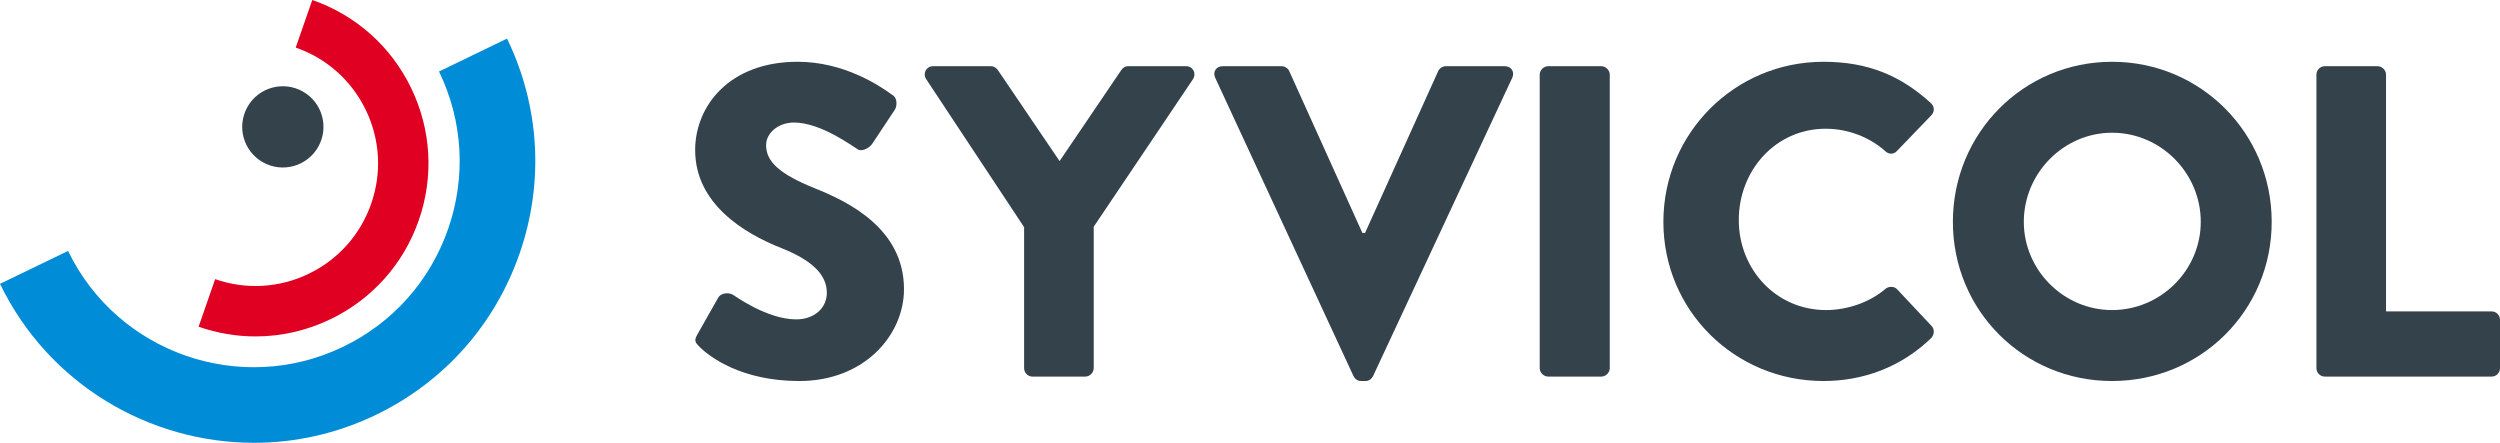
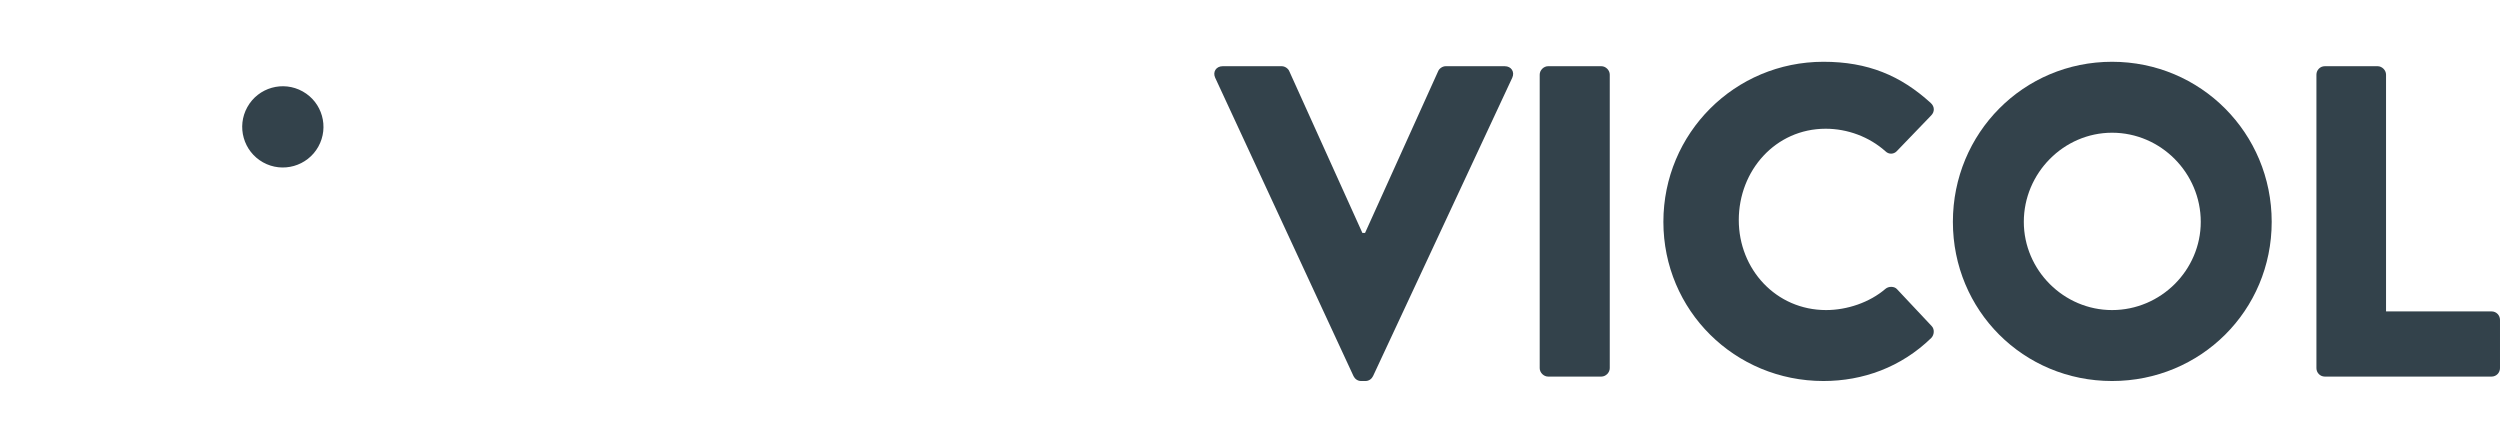
<svg xmlns="http://www.w3.org/2000/svg" width="1500" height="265.68" viewBox="0 0 279.51 49.507" version="1.1">
  <SCRIPT id="allow-copy_script" />
  <title>logo/syvicol</title>
  <g id="Symbols" stroke="none" stroke-width="1" fill="none" fill-rule="evenodd">
    <g id="logo/syvicol" transform="translate(-0, 0)">
-       <path d="M77.968,37.396 L80.298,33.279 C80.694,32.637 81.638,32.735 81.984,32.983 C82.181,33.081 85.751,35.708 89.023,35.708 C91.006,35.708 92.443,34.47 92.443,32.735 C92.443,30.652 90.709,29.066 87.338,27.727 C83.073,26.043 77.721,22.72 77.721,16.774 C77.721,11.864 81.536,6.906 89.172,6.906 C94.328,6.906 98.293,9.534 99.78,10.625 C100.376,10.971 100.276,11.864 100.078,12.212 L97.551,16.029 C97.202,16.572 96.31,17.02 95.864,16.672 C95.418,16.425 91.798,13.699 88.774,13.699 C86.99,13.699 85.652,14.887 85.652,16.227 C85.652,18.06 87.139,19.449 91.055,21.035 C94.922,22.572 101.069,25.596 101.069,32.338 C101.069,37.445 96.657,42.6 89.369,42.6 C82.924,42.6 79.356,39.924 78.215,38.783 C77.721,38.287 77.571,38.089 77.968,37.396" id="Fill-1" fill="#33424B" />
-       <path d="M114.499,25.398 L103.544,8.841 C103.146,8.197 103.544,7.402 104.337,7.402 L110.782,7.402 C111.178,7.402 111.427,7.651 111.575,7.849 L118.465,18.011 L125.356,7.849 C125.504,7.651 125.704,7.402 126.149,7.402 L132.594,7.402 C133.387,7.402 133.784,8.197 133.387,8.841 L122.282,25.348 L122.282,41.162 C122.282,41.658 121.837,42.104 121.341,42.104 L115.442,42.104 C114.896,42.104 114.499,41.658 114.499,41.162 L114.499,25.398 Z" id="Fill-3" fill="#33424B" />
      <path d="M135.862,8.691 C135.564,8.047 135.961,7.402 136.706,7.402 L143.298,7.402 C143.695,7.402 144.041,7.699 144.141,7.948 L152.32,26.043 L152.618,26.043 L160.798,7.948 C160.897,7.699 161.245,7.402 161.64,7.402 L168.235,7.402 C168.978,7.402 169.374,8.047 169.077,8.691 L153.511,42.053 C153.362,42.353 153.064,42.599 152.668,42.599 L152.172,42.599 C151.776,42.599 151.478,42.353 151.329,42.053 L135.862,8.691 Z" id="Fill-5" fill="#33424B" />
      <path d="M172.145,8.344 C172.145,7.849 172.591,7.402 173.087,7.402 L179.036,7.402 C179.532,7.402 179.978,7.849 179.978,8.344 L179.978,41.163 C179.978,41.658 179.532,42.104 179.036,42.104 L173.087,42.104 C172.591,42.104 172.145,41.658 172.145,41.163 L172.145,8.344 Z" id="Fill-7" fill="#33424B" />
      <path d="M203.87,6.907 C208.827,6.907 212.498,8.443 215.867,11.516 C216.312,11.912 216.312,12.508 215.916,12.904 L212.049,16.92 C211.703,17.267 211.157,17.267 210.809,16.92 C208.977,15.286 206.548,14.393 204.119,14.393 C198.517,14.393 194.403,19.053 194.403,24.603 C194.403,30.107 198.565,34.667 204.167,34.667 C206.498,34.667 209.025,33.825 210.809,32.289 C211.157,31.992 211.802,31.992 212.099,32.337 L215.965,36.452 C216.312,36.799 216.265,37.444 215.916,37.792 C212.546,41.064 208.282,42.599 203.87,42.599 C193.953,42.599 185.973,34.718 185.973,24.804 C185.973,14.887 193.953,6.907 203.87,6.907" id="Fill-9" fill="#33424B" />
      <path d="M236.137,6.907 C246.054,6.907 253.985,14.887 253.985,24.804 C253.985,34.718 246.054,42.599 236.137,42.599 C226.222,42.599 218.341,34.718 218.341,24.804 C218.341,14.887 226.222,6.907 236.137,6.907 M236.137,34.667 C241.591,34.667 246.054,30.206 246.054,24.804 C246.054,19.349 241.591,14.839 236.137,14.839 C230.733,14.839 226.271,19.349 226.271,24.804 C226.271,30.206 230.733,34.667 236.137,34.667" id="Fill-11" fill="#33424B" />
      <path d="M258.986,8.344 C258.986,7.849 259.382,7.402 259.929,7.402 L265.827,7.402 C266.322,7.402 266.769,7.849 266.769,8.344 L266.769,34.817 L278.569,34.817 C279.113,34.817 279.51,35.263 279.51,35.759 L279.51,41.163 C279.51,41.658 279.113,42.104 278.569,42.104 L259.929,42.104 C259.382,42.104 258.986,41.658 258.986,41.163 L258.986,8.344 Z" id="Fill-13" fill="#33424B" />
-       <path d="M28.574,37.614 C26.433,37.614 24.285,37.255 22.203,36.53 L24.054,31.21 C27.514,32.414 31.231,32.197 34.527,30.604 C37.822,29.01 40.299,26.229 41.502,22.771 C42.706,19.312 42.491,15.592 40.897,12.296 C39.303,9 36.52,6.522 33.062,5.32 L34.914,-0 C39.793,1.697 43.718,5.193 45.968,9.843 C48.216,14.493 48.52,19.742 46.822,24.622 C45.126,29.5 41.629,33.426 36.979,35.675 C34.314,36.964 31.451,37.614 28.574,37.614" id="Fill-15" fill="#E00022" />
      <path d="M33.838,10.221 C36.027,11.439 36.812,14.207 35.588,16.399 C34.366,18.586 31.598,19.373 29.408,18.151 C27.217,16.927 26.433,14.159 27.656,11.969 C28.879,9.778 31.646,8.997 33.838,10.221" id="Fill-17" fill="#33424B" />
-       <path d="M28.396,49.507 C16.691,49.507 5.43,42.959 0,31.734 L7.607,28.055 C13.138,39.489 26.941,44.293 38.378,38.763 C43.917,36.084 48.082,31.406 50.103,25.595 C52.126,19.784 51.763,13.532 49.083,7.993 L56.688,4.314 C60.353,11.885 60.847,20.428 58.083,28.372 C55.32,36.314 49.628,42.706 42.057,46.369 C37.651,48.498 32.99,49.507 28.396,49.507" id="Fill-19" fill="#008CD7" />
    </g>
  </g>
</svg>